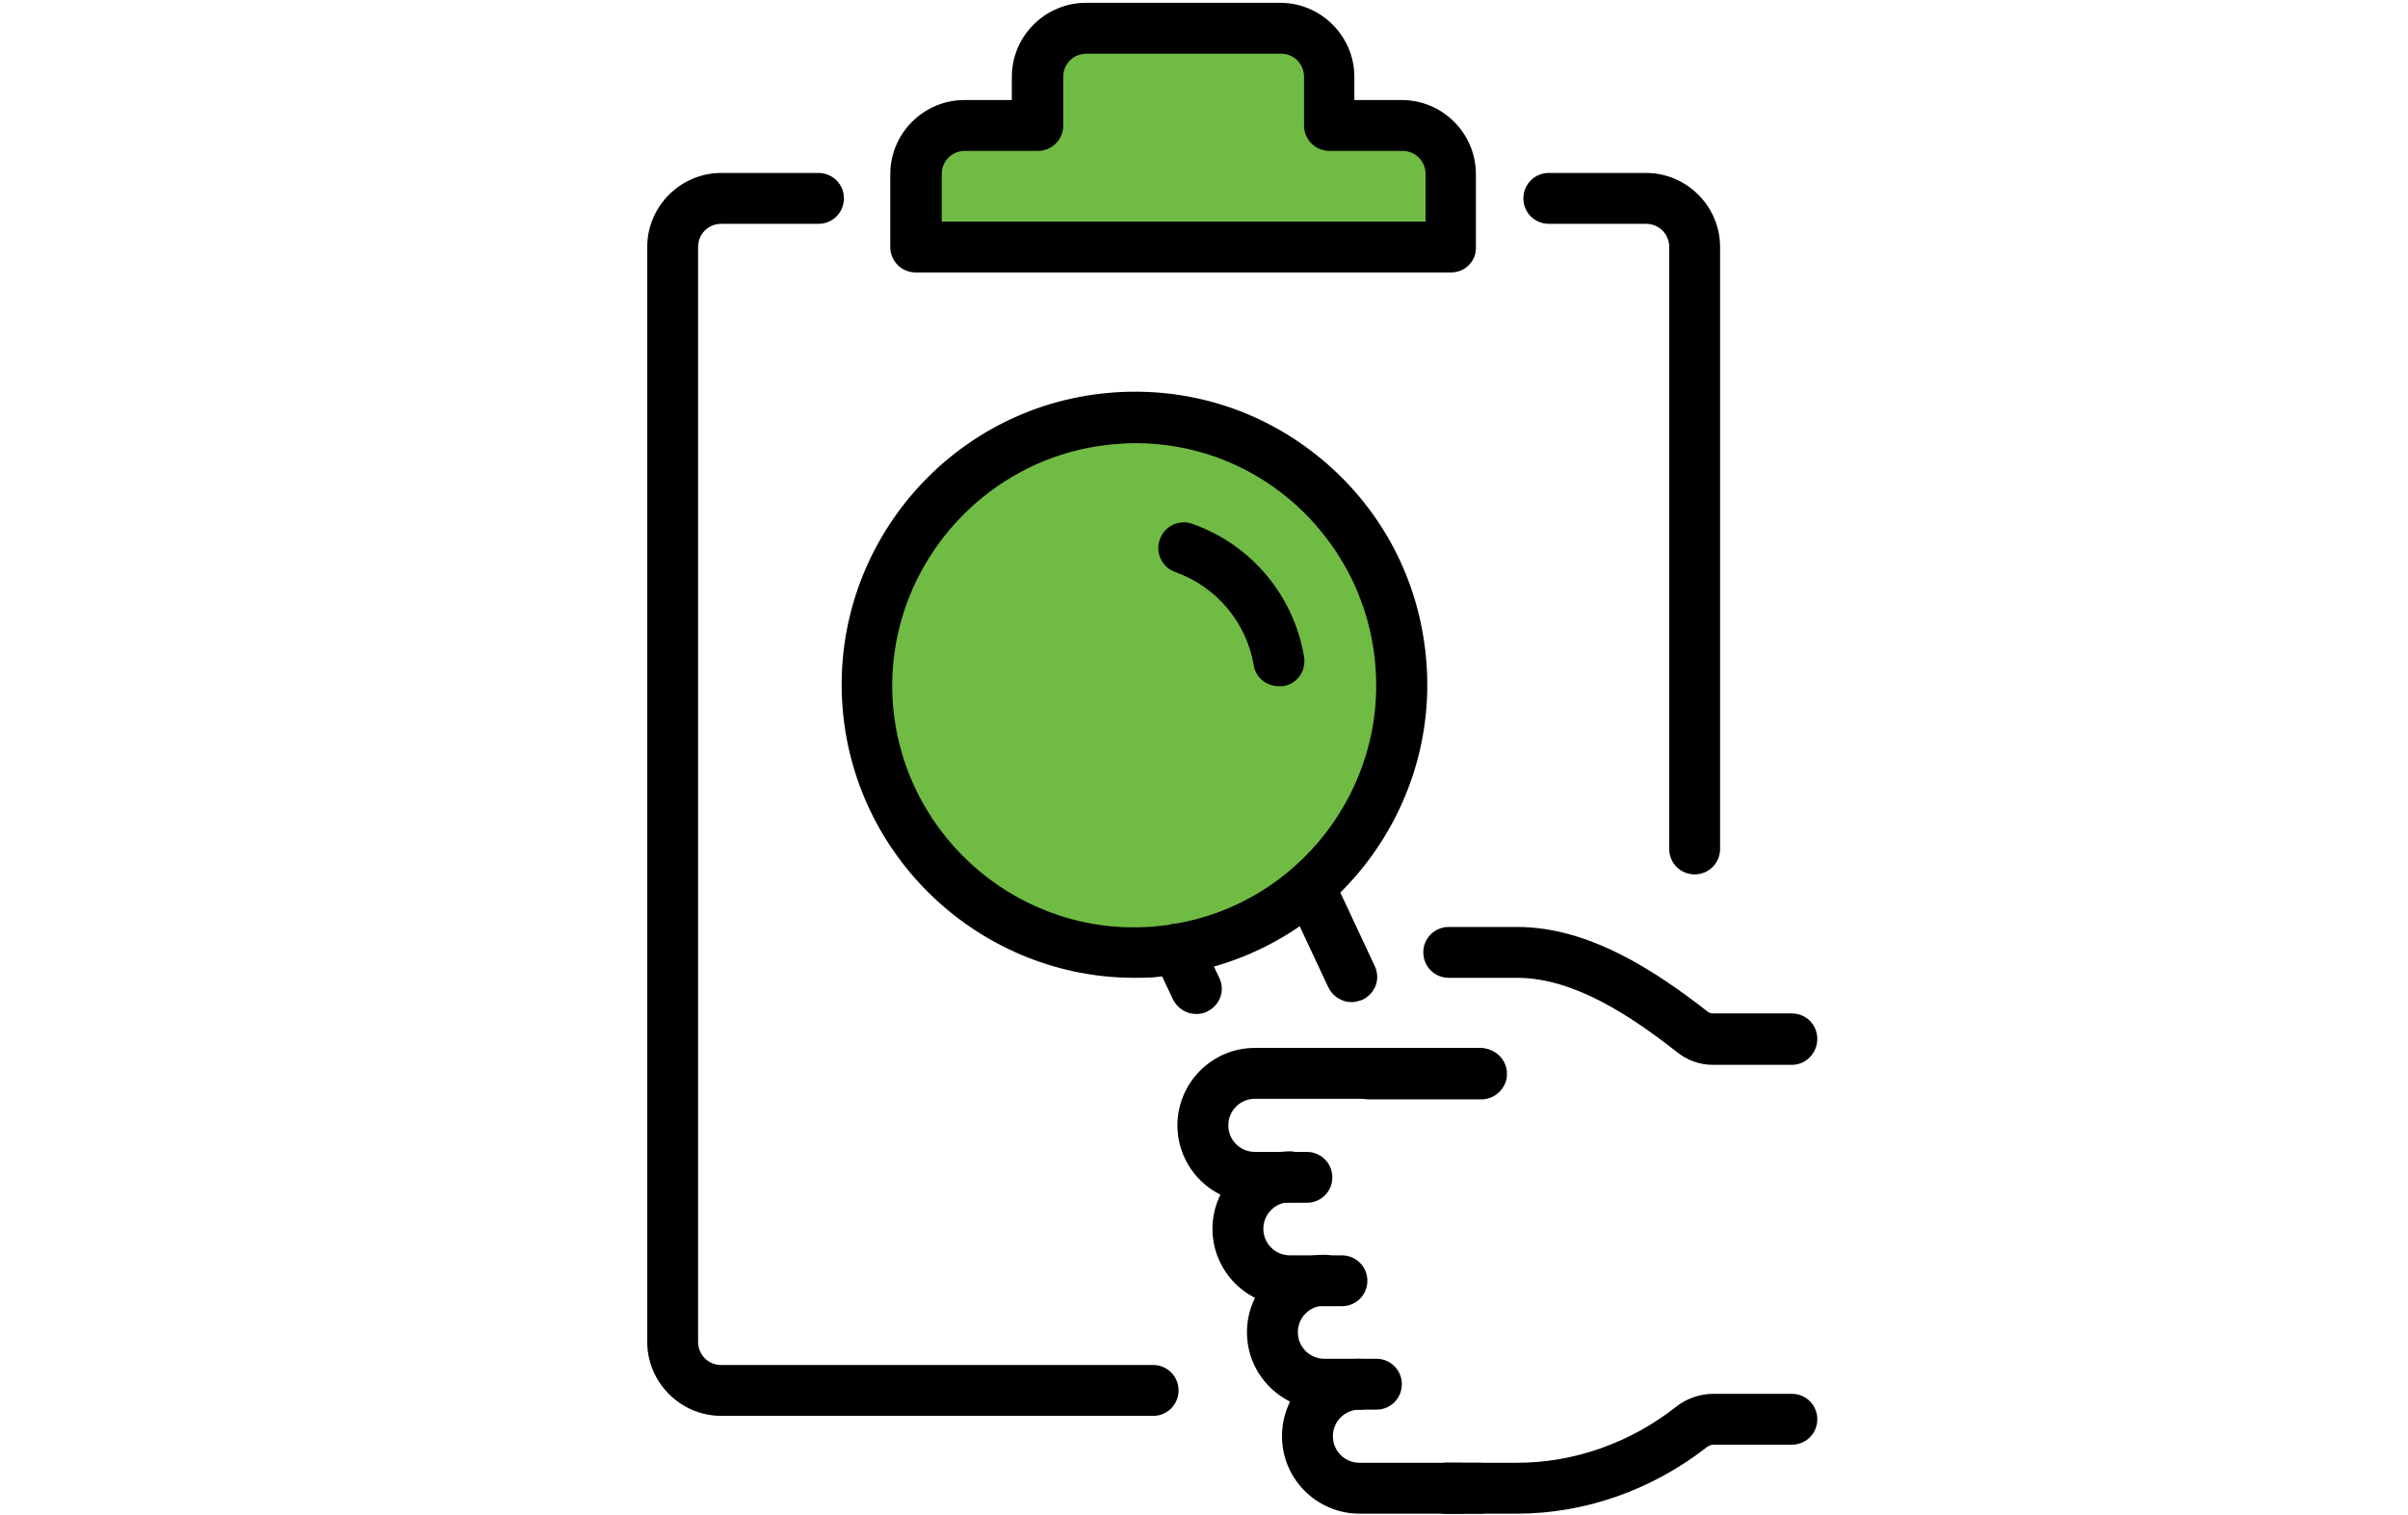
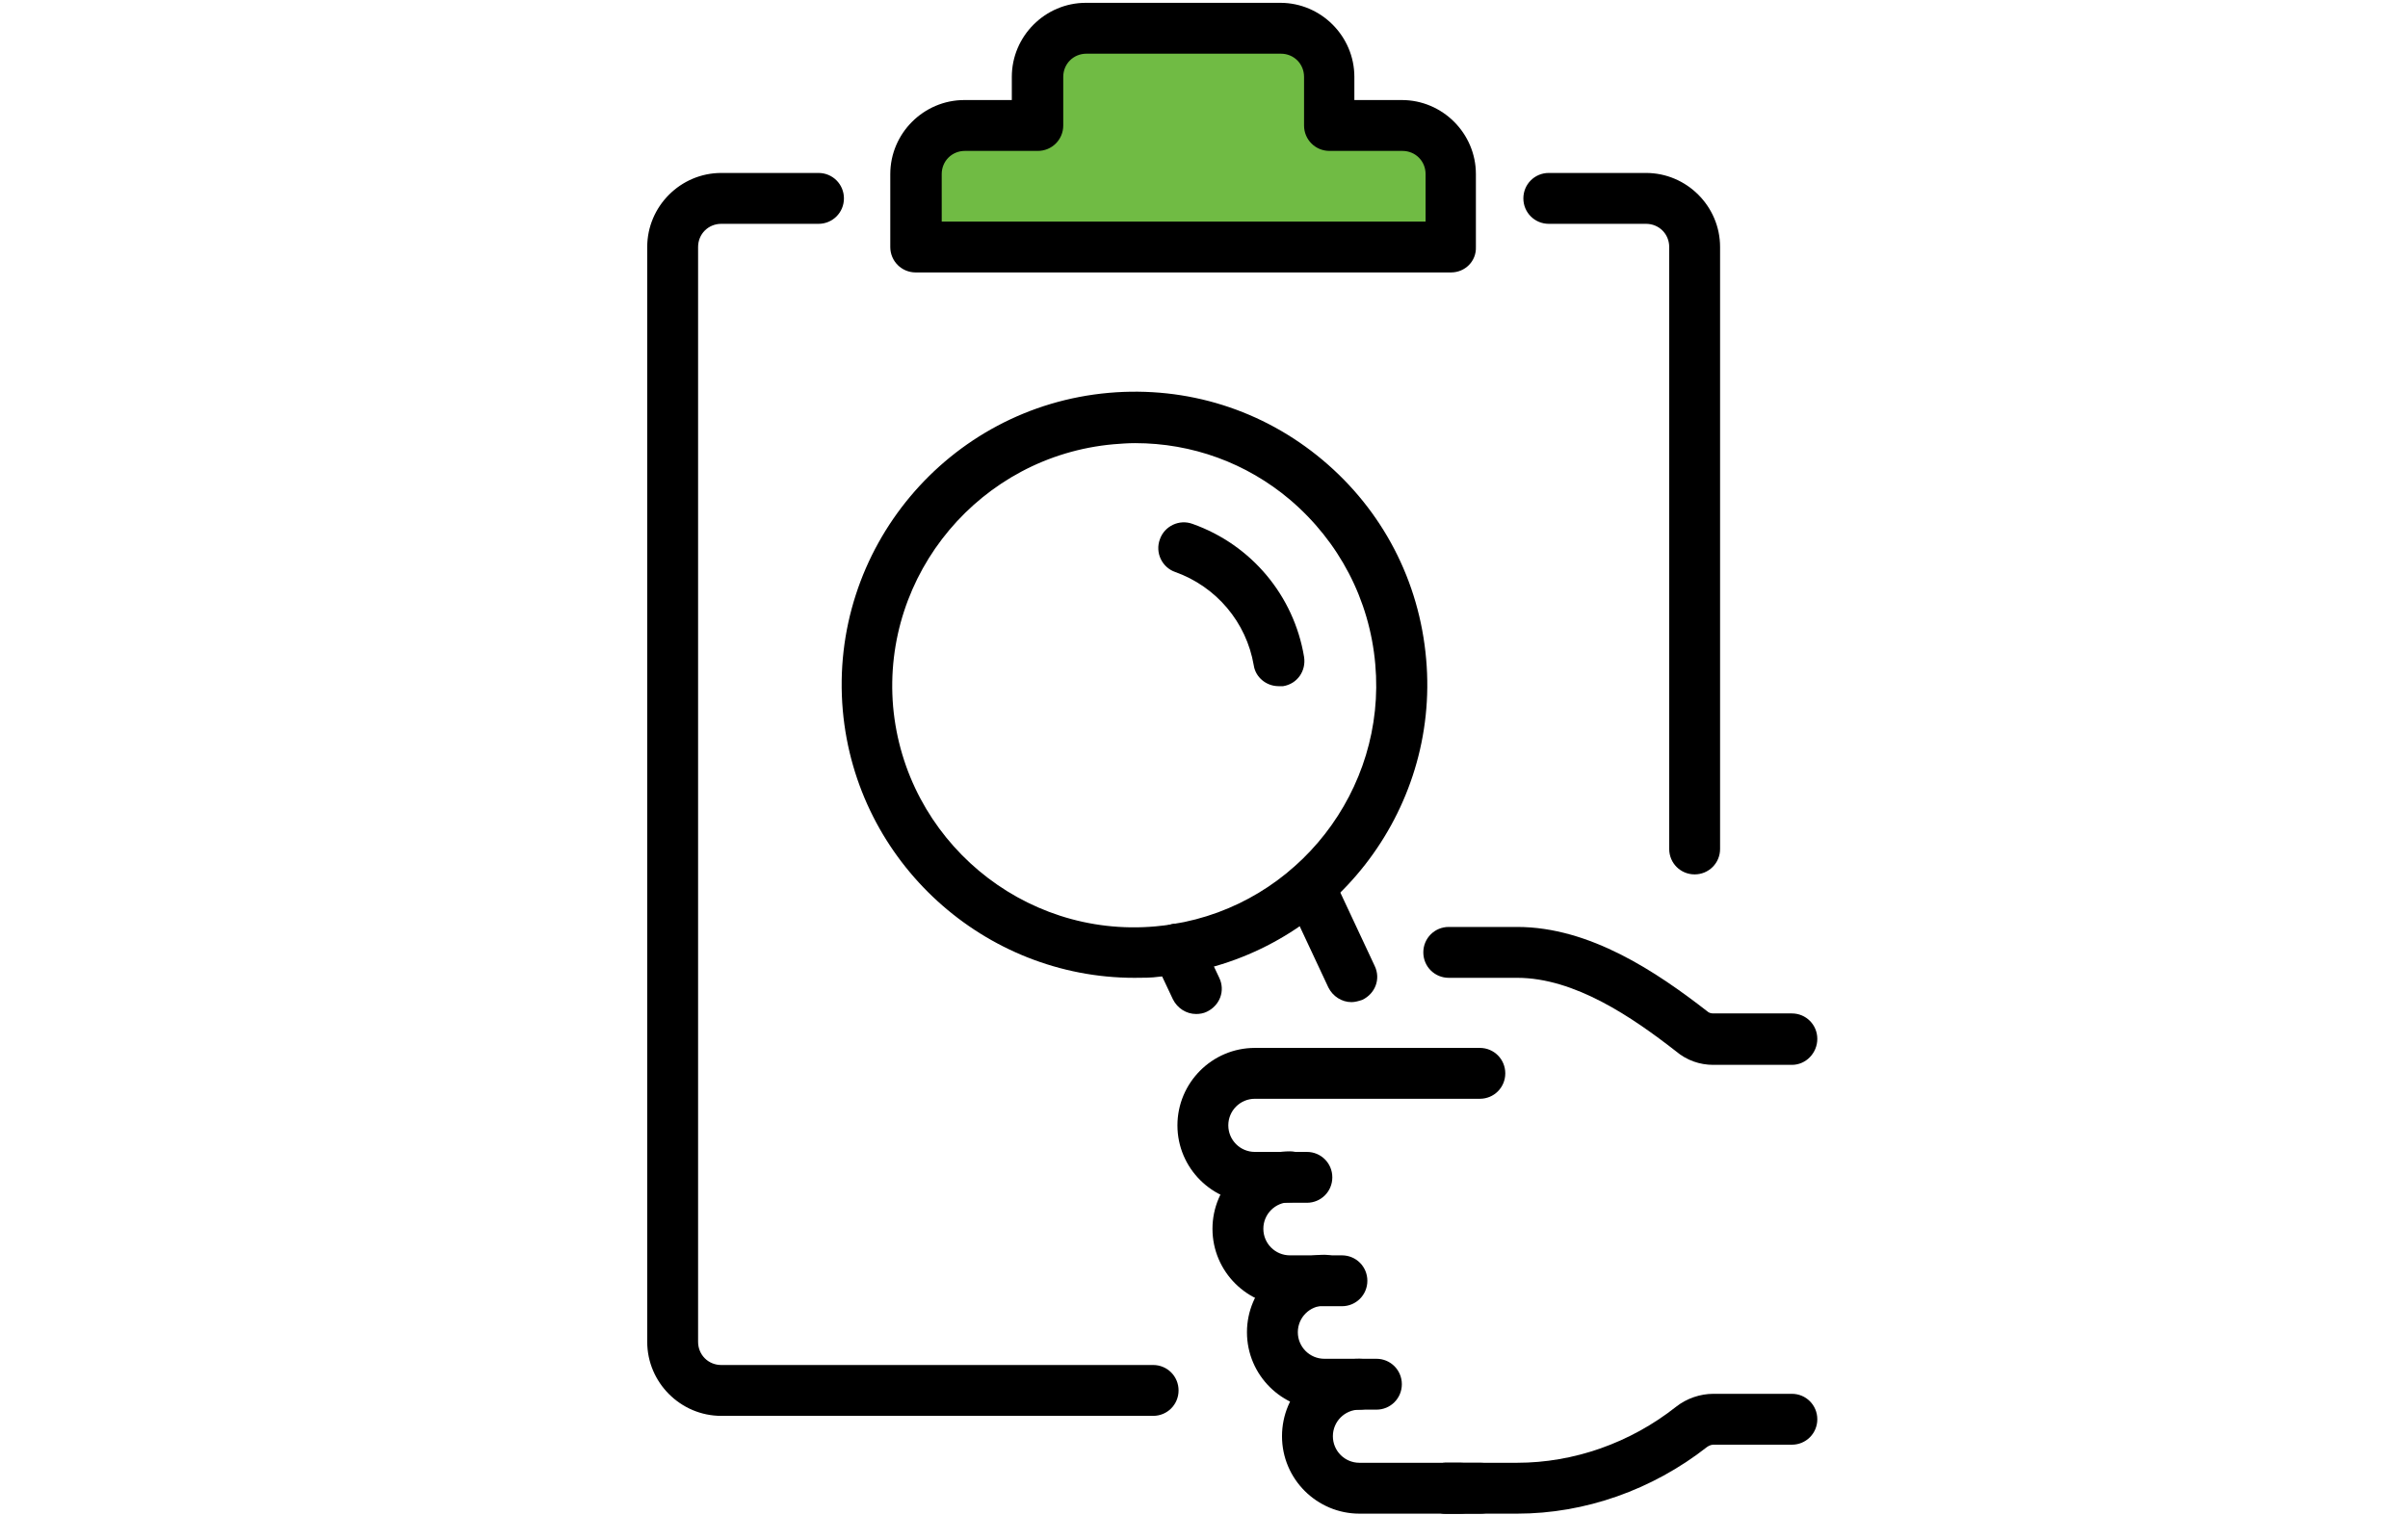
<svg xmlns="http://www.w3.org/2000/svg" version="1.1" id="Layer_1" x="0px" y="0px" width="426px" height="268px" viewBox="0 0 426 268" style="enable-background:new 0 0 426 268;" xml:space="preserve">
  <style type="text/css">
	.st0{fill:#70BB44;}
</style>
  <g>
    <g>
      <path d="M204,250.5h-76.4c-7.2,0-13.1-5.9-13.1-13.1V43.7c0-7.2,5.9-13.1,13.1-13.1h17.2c2.5,0,4.5,2,4.5,4.5s-2,4.5-4.5,4.5    h-17.2c-2.3,0-4.1,1.8-4.1,4.1v193.7c0,2.3,1.8,4.1,4.1,4.1H204c2.5,0,4.5,2,4.5,4.5S206.5,250.5,204,250.5z" />
      <path d="M299.8,154.7c-2.5,0-4.5-2-4.5-4.5V43.7c0-2.3-1.8-4.1-4.1-4.1H274c-2.5,0-4.5-2-4.5-4.5s2-4.5,4.5-4.5h17.2    c7.2,0,13.1,5.9,13.1,13.1v106.5C304.3,152.7,302.3,154.7,299.8,154.7z" />
      <g>
        <path class="st0" d="M256.7,30.8v12.9H162V30.8c0-4.7,3.9-8.6,8.6-8.6h12.9v-8.6c0-4.7,3.9-8.6,8.6-8.6h34.4     c4.7,0,8.6,3.9,8.6,8.6v8.6h12.9C252.9,22.2,256.7,26.1,256.7,30.8z" />
        <path d="M256.7,48.2H162c-2.5,0-4.5-2-4.5-4.5V30.8c0-7.2,5.9-13.1,13.1-13.1h8.4v-4.1c0-7.2,5.9-13.1,13.1-13.1h34.4     c7.2,0,13.1,5.9,13.1,13.1v4.1h8.4c7.2,0,13.1,5.9,13.1,13.1v12.9C261.2,46.2,259.2,48.2,256.7,48.2z M166.5,39.2h85.7v-8.4     c0-2.3-1.8-4.1-4.1-4.1h-12.9c-2.5,0-4.5-2-4.5-4.5v-8.6c0-2.3-1.8-4.1-4.1-4.1h-34.4c-2.3,0-4.1,1.8-4.1,4.1v8.6     c0,2.5-2,4.5-4.5,4.5h-12.9c-2.3,0-4.1,1.8-4.1,4.1V39.2z" />
      </g>
    </g>
    <g>
      <path d="M261.9,267.8h-21.4c-7.5,0-13.7-6.1-13.7-13.7s6.1-13.7,13.7-13.7c2.5,0,4.5,2,4.5,4.5s-2,4.5-4.5,4.5    c-2.6,0-4.7,2.1-4.7,4.7s2.1,4.7,4.7,4.7h21.4c2.5,0,4.5,2,4.5,4.5S264.4,267.8,261.9,267.8z" />
      <g>
        <g>
-           <path d="M262.1,194.5h-20c-2.5,0-4.5-2-4.5-4.5s2-4.5,4.5-4.5h20c2.5,0,4.5,2,4.5,4.5S264.5,194.5,262.1,194.5z" />
          <path d="M258.3,267.8h-2.5c-2.5,0-4.5-2-4.5-4.5s2-4.5,4.5-4.5h2.5c2.5,0,4.5,2,4.5,4.5S260.8,267.8,258.3,267.8z" />
        </g>
        <path d="M231.2,212.8h-9.2c-7.5,0-13.7-6.1-13.7-13.7c0-7.5,6.1-13.7,13.7-13.7h39.8c2.5,0,4.5,2,4.5,4.5s-2,4.5-4.5,4.5h-39.8     c-2.6,0-4.7,2.1-4.7,4.7c0,2.6,2.1,4.7,4.7,4.7h9.2c2.5,0,4.5,2,4.5,4.5S233.7,212.8,231.2,212.8z" />
        <path d="M237.4,231.1h-9.2c-7.5,0-13.7-6.1-13.7-13.7c0-7.5,6.1-13.7,13.7-13.7c2.5,0,4.5,2,4.5,4.5s-2,4.5-4.5,4.5     c-2.6,0-4.7,2.1-4.7,4.7s2.1,4.7,4.7,4.7h9.2c2.5,0,4.5,2,4.5,4.5S239.9,231.1,237.4,231.1z" />
        <path d="M243.5,249.4h-9.2c-7.5,0-13.7-6.1-13.7-13.7c0-7.5,6.1-13.7,13.7-13.7c2.5,0,4.5,2,4.5,4.5s-2,4.5-4.5,4.5     c-2.6,0-4.7,2.1-4.7,4.7s2.1,4.7,4.7,4.7h9.2c2.5,0,4.5,2,4.5,4.5S246,249.4,243.5,249.4z" />
        <path d="M268.4,267.8h-12.6c-2.5,0-4.5-2-4.5-4.5s2-4.5,4.5-4.5h12.6c10,0,20-3.5,28.1-9.9c1.9-1.5,4.3-2.3,6.6-2.3H317     c2.5,0,4.5,2,4.5,4.5s-2,4.5-4.5,4.5h-13.9c-0.4,0-0.8,0.2-1.1,0.4C292.3,263.6,280.4,267.8,268.4,267.8z" />
        <path d="M317,188.4h-13.9c-2.4,0-4.7-0.8-6.6-2.4c-7.7-6-17.9-13-28.1-13h-12.1c-2.5,0-4.5-2-4.5-4.5s2-4.5,4.5-4.5h12.1     c12.9,0,24.7,8,33.6,14.9c0.3,0.3,0.7,0.4,1.1,0.4H317c2.5,0,4.5,2,4.5,4.5S319.5,188.4,317,188.4z" />
        <g>
-           <path class="st0" d="M208.3,167.9c-1.1,0.2-2.2,0.3-3.4,0.4c-26,2.3-49-17-51.3-43c-2.3-26,17-49,43-51.3c26-2.3,49,17,51.3,43      C250.1,142,232.6,164,208.3,167.9z" />
          <path d="M200.7,173c-26.5,0-49.2-20.4-51.6-47.3c-2.5-28.5,18.6-53.7,47.1-56.2c13.8-1.2,27.2,3,37.8,11.9      c10.6,8.9,17.1,21.4,18.3,35.2c2.4,27-16.7,51.4-43.4,55.7c0,0,0,0,0,0c-1.2,0.2-2.4,0.4-3.8,0.5C203.7,173,202.2,173,200.7,173      z M208.3,167.9L208.3,167.9L208.3,167.9z M200.8,78.4c-1.3,0-2.5,0.1-3.8,0.2c-23.5,2.1-41,22.9-39,46.4      c2.1,23.5,22.9,41,46.4,38.9c1-0.1,2-0.2,3.1-0.4c22-3.5,37.8-23.7,35.8-46c-1-11.4-6.4-21.7-15.1-29.1      C220.5,81.9,210.9,78.4,200.8,78.4z" />
        </g>
        <path d="M226.2,121.4c-2.2,0-4.1-1.6-4.4-3.7c-1.3-7.6-6.6-13.9-13.9-16.5c-2.3-0.8-3.6-3.4-2.7-5.8c0.8-2.3,3.4-3.6,5.8-2.7     c10.4,3.7,17.9,12.7,19.7,23.5c0.4,2.5-1.2,4.8-3.7,5.2C226.7,121.4,226.5,121.4,226.2,121.4z" />
        <path d="M211.6,179.4c-1.7,0-3.3-1-4.1-2.6l-3.3-7c-1.1-2.3-0.1-4.9,2.2-6c2.3-1,4.9-0.1,6,2.2l3.3,7c1.1,2.3,0.1,4.9-2.2,6     C212.9,179.3,212.2,179.4,211.6,179.4z" />
        <path d="M239.1,177.3c-1.7,0-3.3-1-4.1-2.6l-7.4-15.8c-1.1-2.3-0.1-4.9,2.2-6c2.3-1.1,4.9-0.1,6,2.2l7.4,15.8     c1.1,2.3,0.1,4.9-2.2,6C240.4,177.1,239.7,177.3,239.1,177.3z" />
      </g>
    </g>
  </g>
</svg>